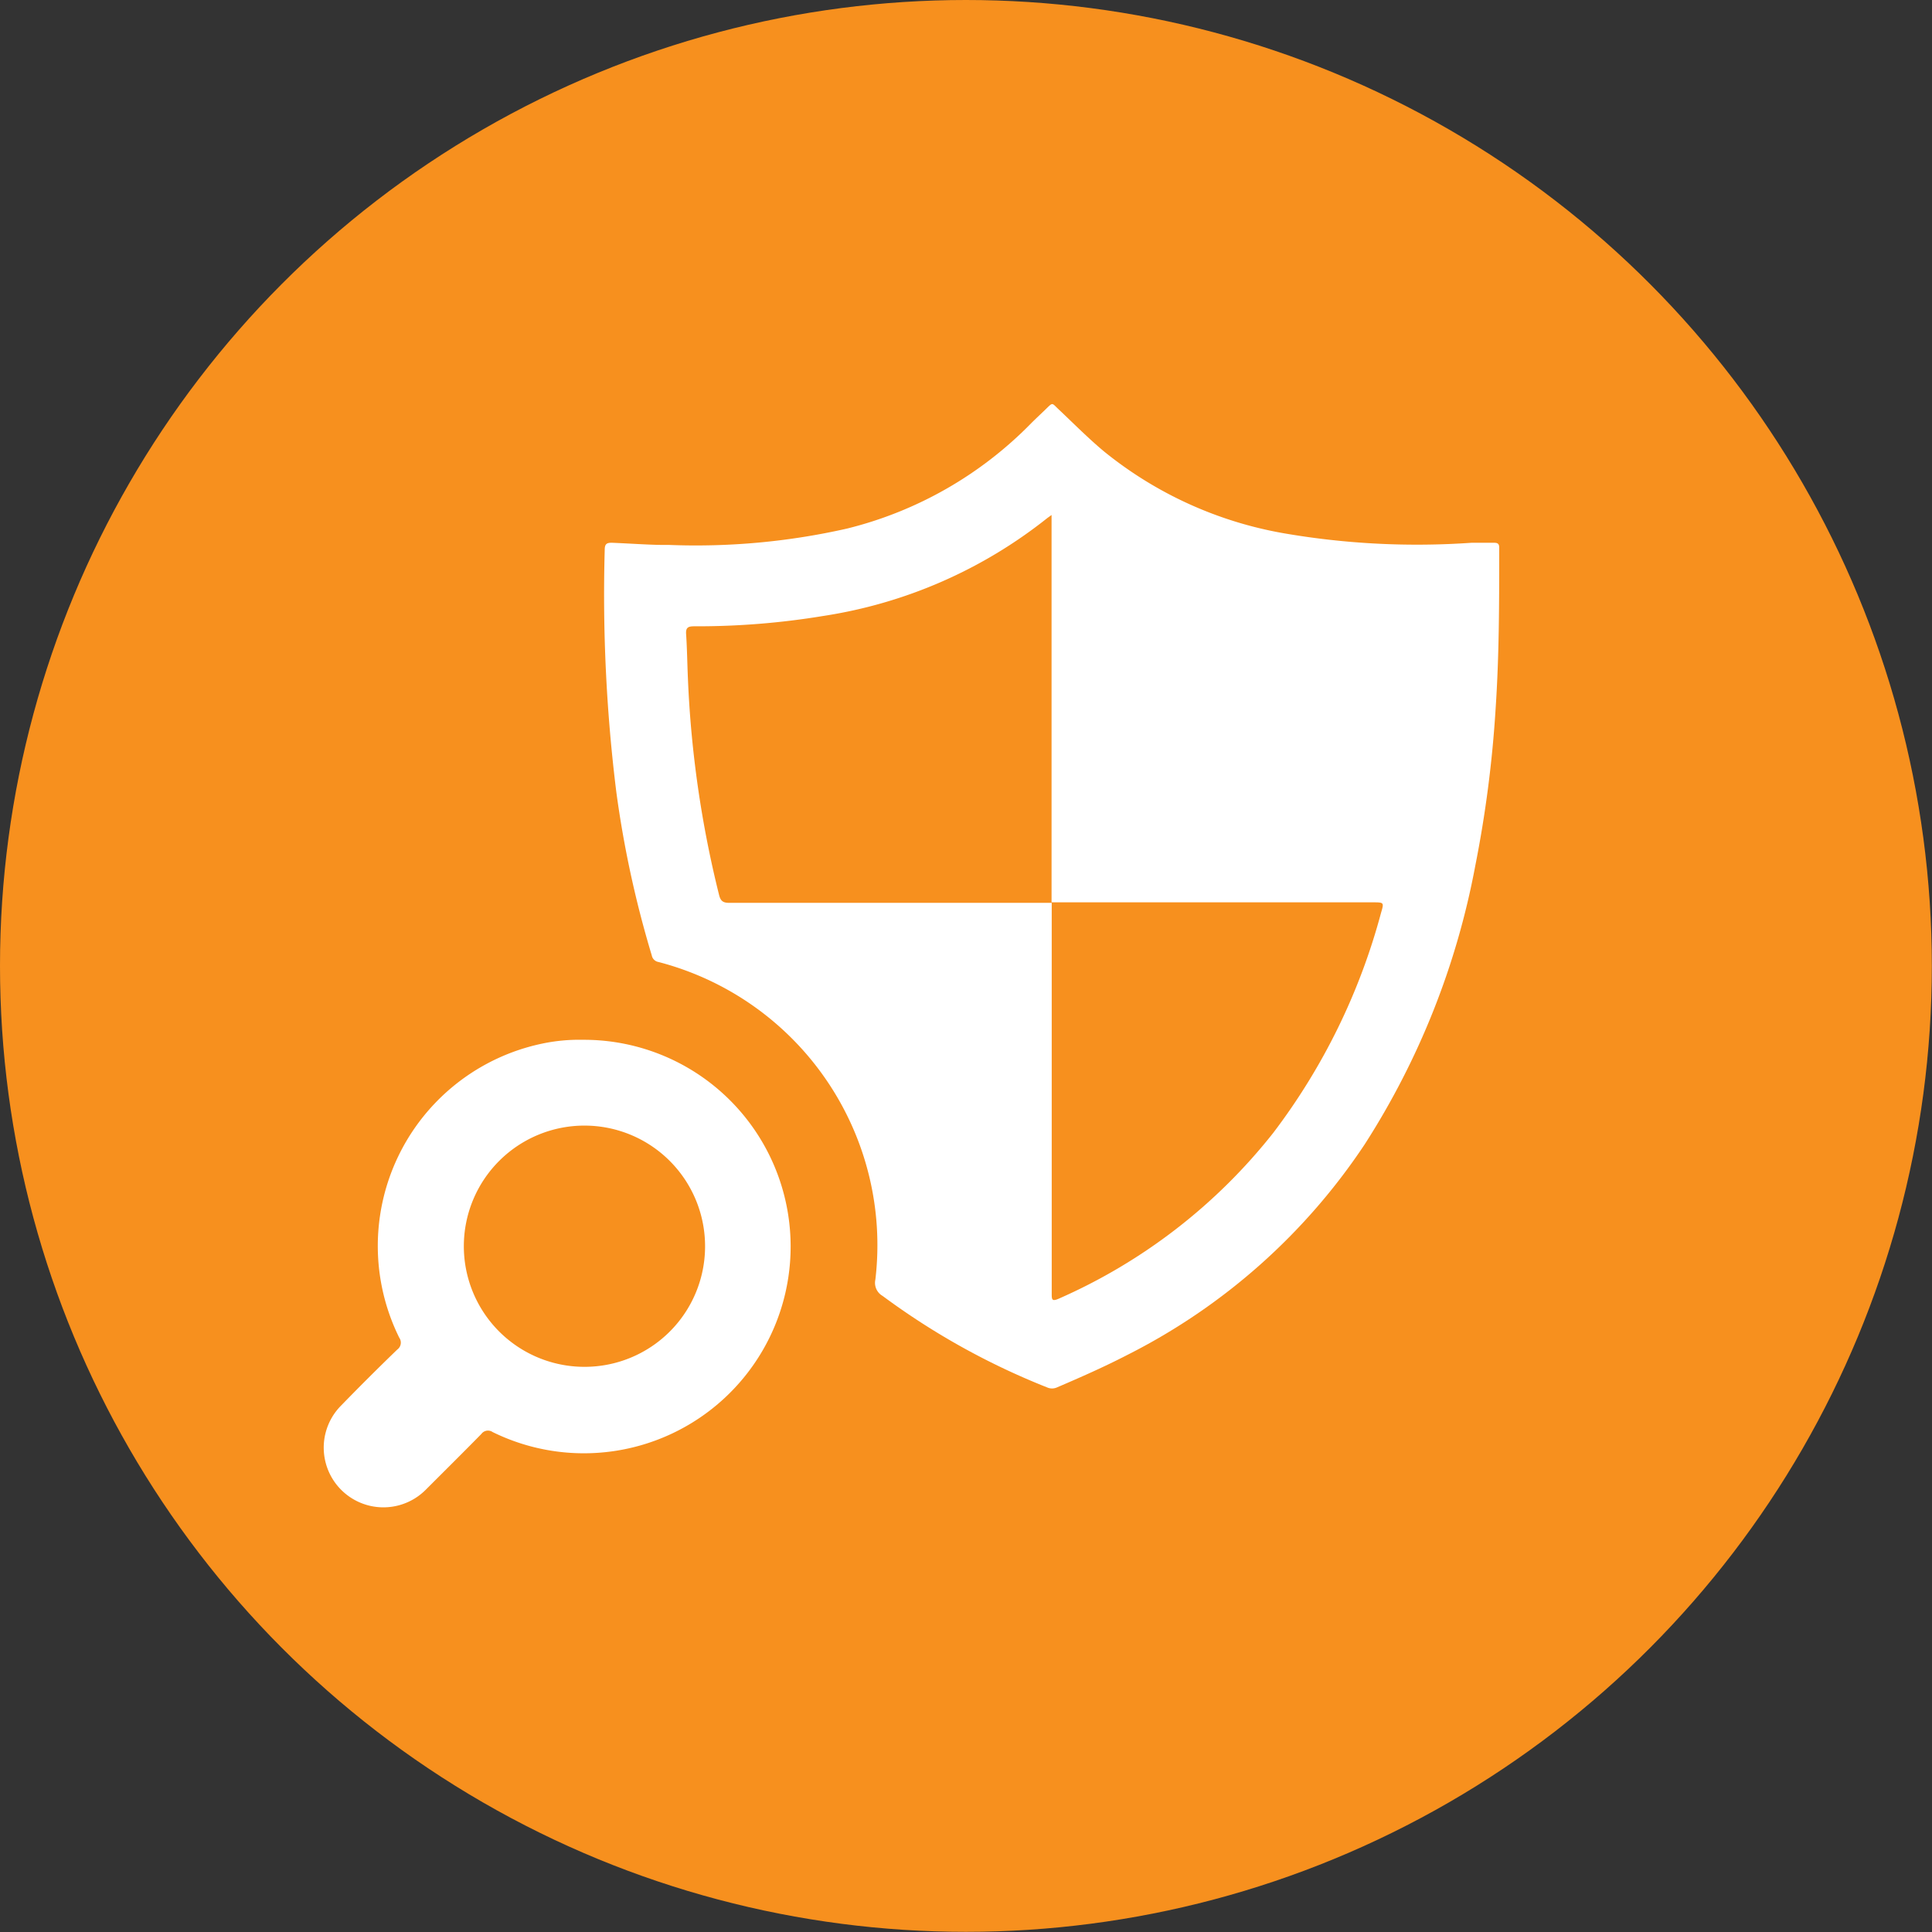
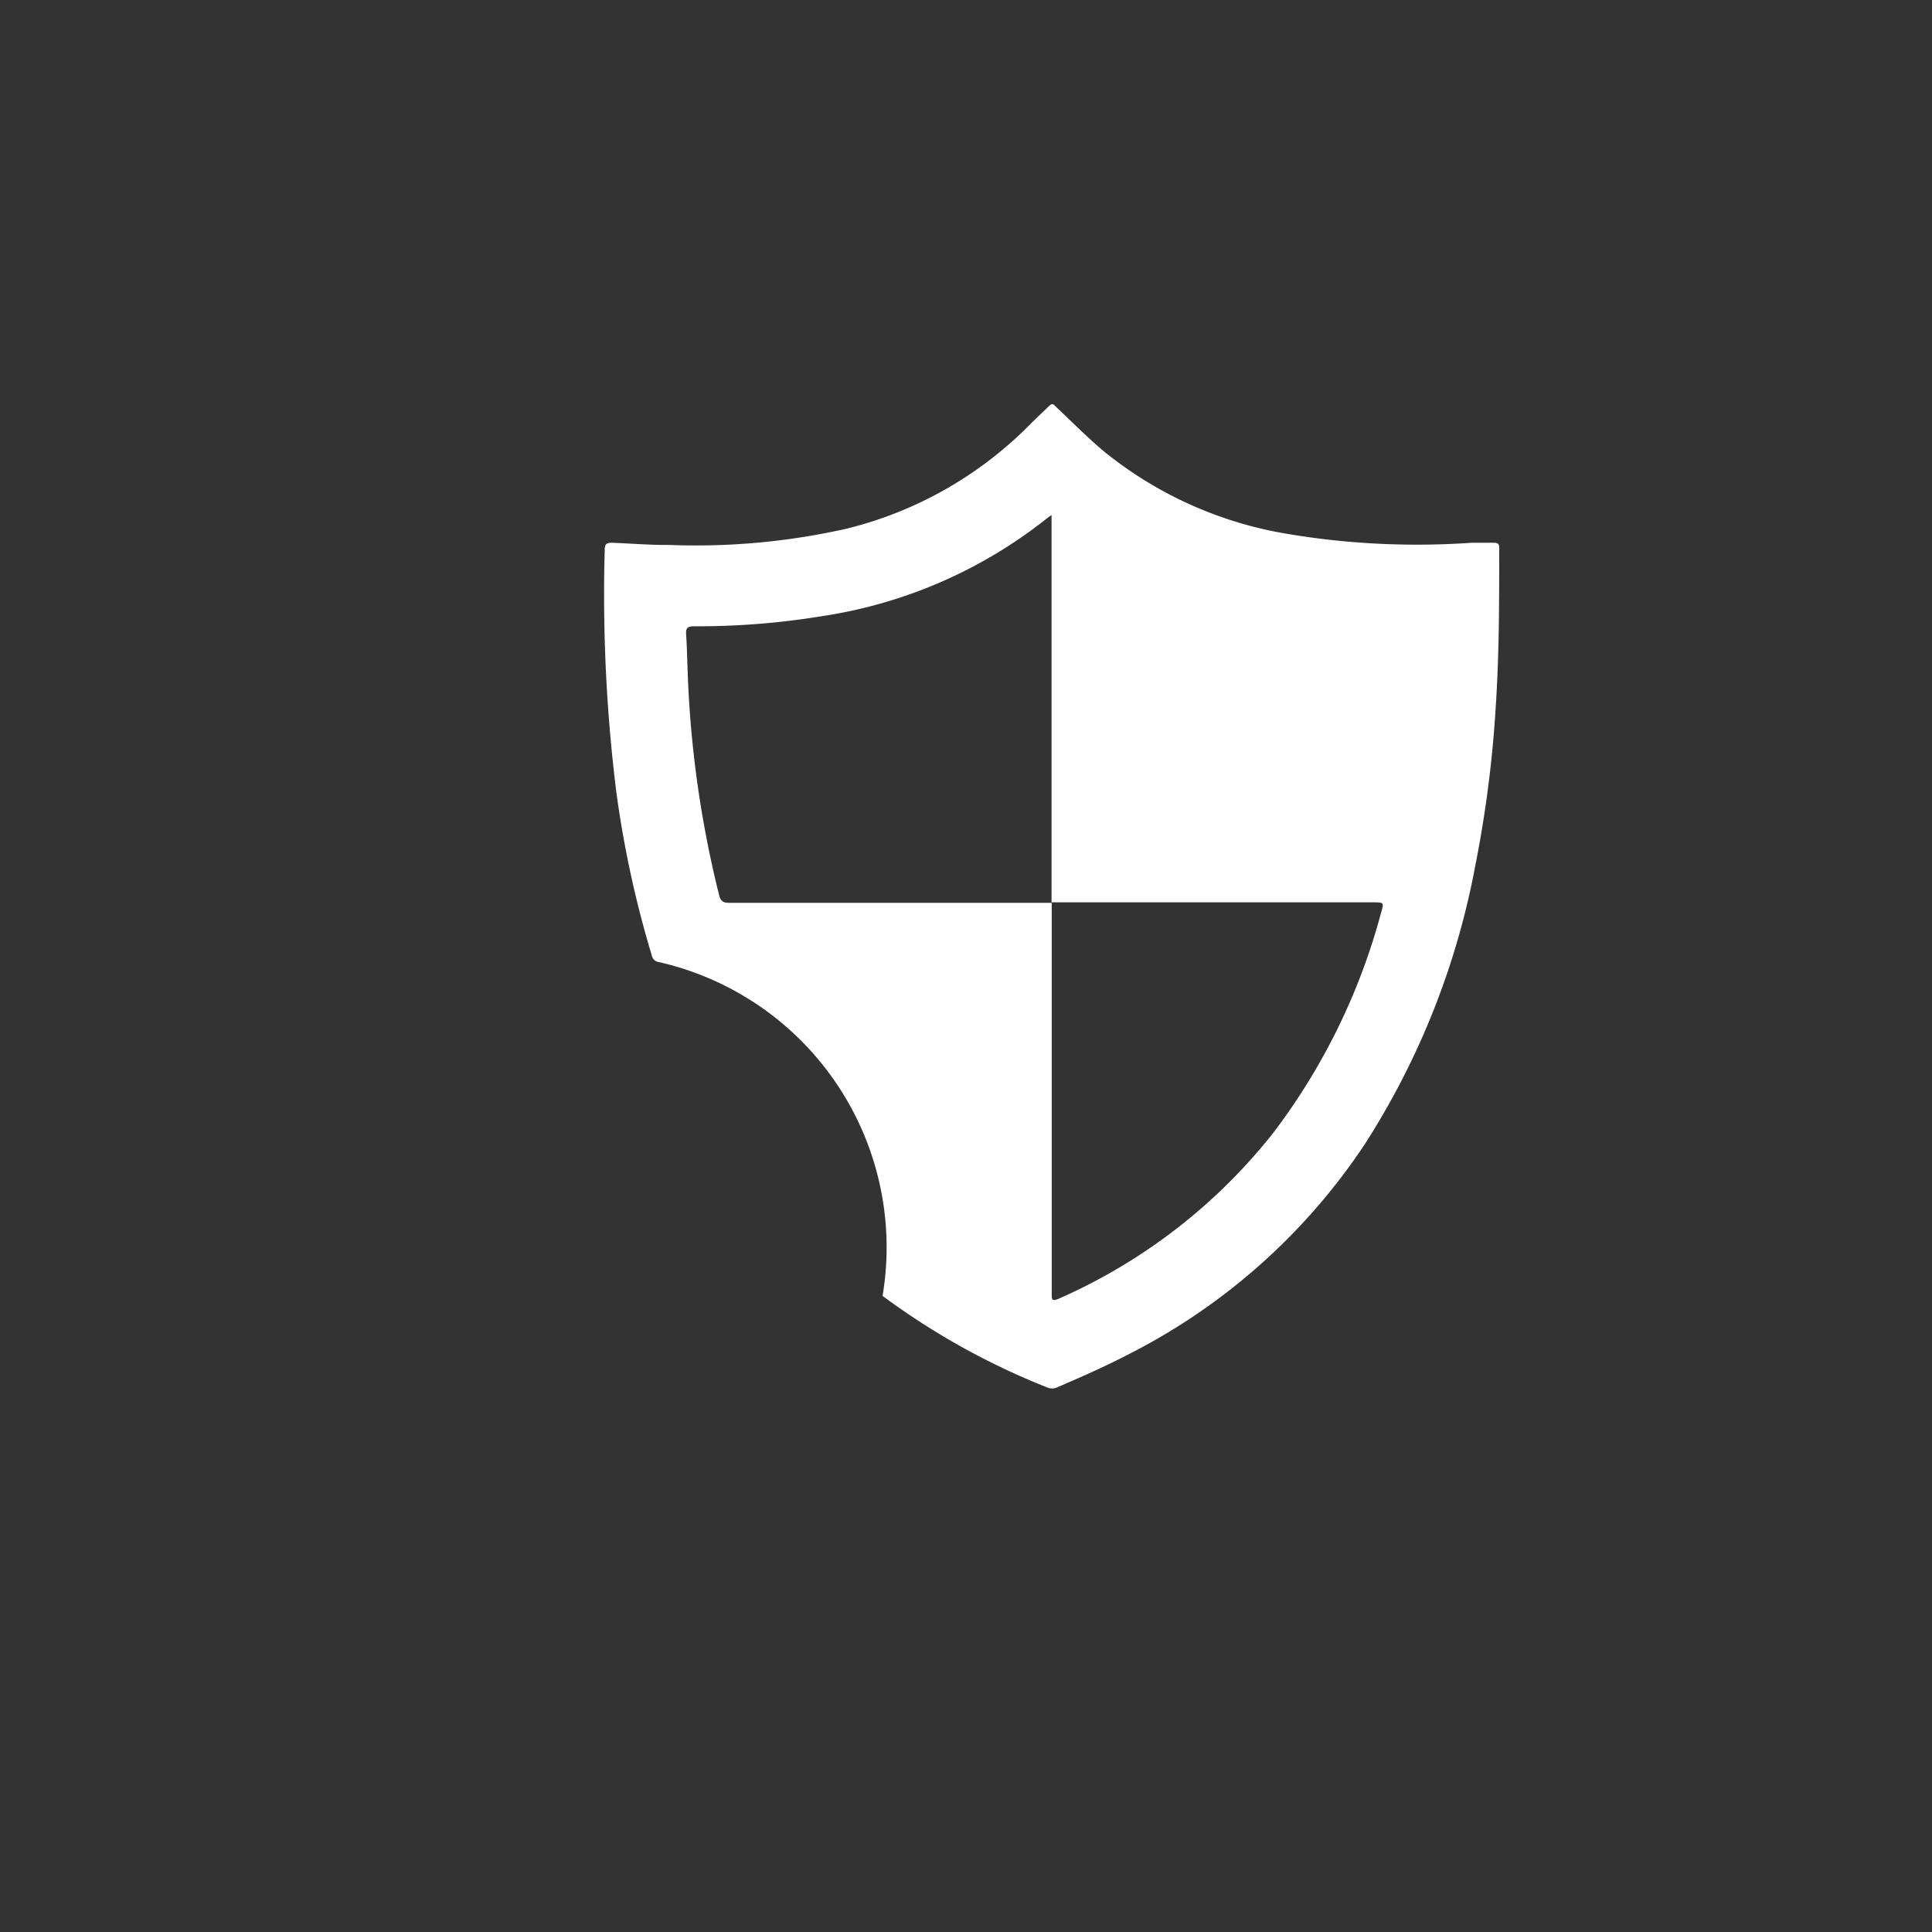
<svg xmlns="http://www.w3.org/2000/svg" viewBox="0 0 118.21 118.21">
  <rect x="0" y="0" width="118.21" height="118.21" fill="#333333" stroke="none" />
  <defs>
    <style>.cls-1{fill:#f7901e;}.cls-2{fill:#fff;}</style>
  </defs>
  <g id="katman_2" data-name="katman 2">
    <g id="pattern">
-       <circle class="cls-1" cx="59.1" cy="59.1" r="59.1" />
      <g id="zkGLjX">
-         <path class="cls-2" d="M40.89,33.34a41.9,41.9,0,0,0,10.94-1A23.72,23.72,0,0,0,63.09,25.9c.28-.28.56-.54.84-.81.53-.51.39-.46.89,0,.91.86,1.78,1.74,2.74,2.54a24,24,0,0,0,11,5,47.92,47.92,0,0,0,11.47.58l1.39,0c.24,0,.31.08.31.31,0,3.28,0,6.56-.22,9.84A72.26,72.26,0,0,1,90.26,53a47.73,47.73,0,0,1-6.75,17A37.93,37.93,0,0,1,69,82.89c-1.41.73-2.86,1.37-4.33,2a.74.74,0,0,1-.6,0A44.29,44.29,0,0,1,54,79.29a.92.92,0,0,1-.44-1A17.9,17.9,0,0,0,40.29,58.86a.5.5,0,0,1-.41-.4,64.33,64.33,0,0,1-2.17-10A97.79,97.79,0,0,1,37,33.65c0-.36.11-.45.46-.44C38.69,33.26,40,33.36,40.89,33.34ZM64.35,55.18c0,.18,0,.36,0,.54V67.55q0,5.79,0,11.6c0,.35,0,.5.43.31A34.28,34.28,0,0,0,77.9,69.32a38.83,38.83,0,0,0,6.6-13.47c.19-.64.18-.64-.51-.64H64.84l-.5,0c0-.12,0-.24,0-.36v-23c0-.11,0-.23,0-.34h0l-.25.18a29.06,29.06,0,0,1-13.73,6,47.23,47.23,0,0,1-7.88.63c-.37,0-.53.07-.5.48.06.9.07,1.8.11,2.7a65.76,65.76,0,0,0,1.9,13.23c.09.38.23.52.65.51H64.35Z" />
-         <path class="cls-2" d="M35.67,63.62a12.65,12.65,0,1,1-5.53,24,.5.5,0,0,0-.69.12c-1.12,1.14-2.26,2.27-3.4,3.41A3.64,3.64,0,1,1,20.87,86q1.69-1.74,3.44-3.43a.52.52,0,0,0,.12-.72,12.65,12.65,0,0,1,8.76-18A11,11,0,0,1,35.67,63.62Zm7.47,12.66a7.38,7.38,0,1,0-7.39,7.35A7.37,7.37,0,0,0,43.14,76.28Z" />
+         <path class="cls-2" d="M40.89,33.34a41.9,41.9,0,0,0,10.94-1A23.72,23.72,0,0,0,63.09,25.9c.28-.28.56-.54.84-.81.53-.51.39-.46.89,0,.91.86,1.78,1.74,2.74,2.54a24,24,0,0,0,11,5,47.92,47.92,0,0,0,11.47.58l1.39,0c.24,0,.31.08.31.31,0,3.28,0,6.56-.22,9.84A72.26,72.26,0,0,1,90.26,53a47.73,47.73,0,0,1-6.75,17A37.93,37.93,0,0,1,69,82.89c-1.41.73-2.86,1.37-4.33,2a.74.74,0,0,1-.6,0A44.29,44.29,0,0,1,54,79.29A17.9,17.9,0,0,0,40.29,58.86a.5.5,0,0,1-.41-.4,64.33,64.33,0,0,1-2.17-10A97.79,97.79,0,0,1,37,33.65c0-.36.11-.45.46-.44C38.69,33.26,40,33.36,40.89,33.34ZM64.35,55.18c0,.18,0,.36,0,.54V67.55q0,5.79,0,11.6c0,.35,0,.5.43.31A34.28,34.28,0,0,0,77.9,69.32a38.83,38.83,0,0,0,6.6-13.47c.19-.64.18-.64-.51-.64H64.84l-.5,0c0-.12,0-.24,0-.36v-23c0-.11,0-.23,0-.34h0l-.25.18a29.06,29.06,0,0,1-13.73,6,47.23,47.23,0,0,1-7.88.63c-.37,0-.53.07-.5.48.06.9.07,1.8.11,2.7a65.76,65.76,0,0,0,1.9,13.23c.09.38.23.52.65.51H64.35Z" />
      </g>
    </g>
  </g>
</svg>